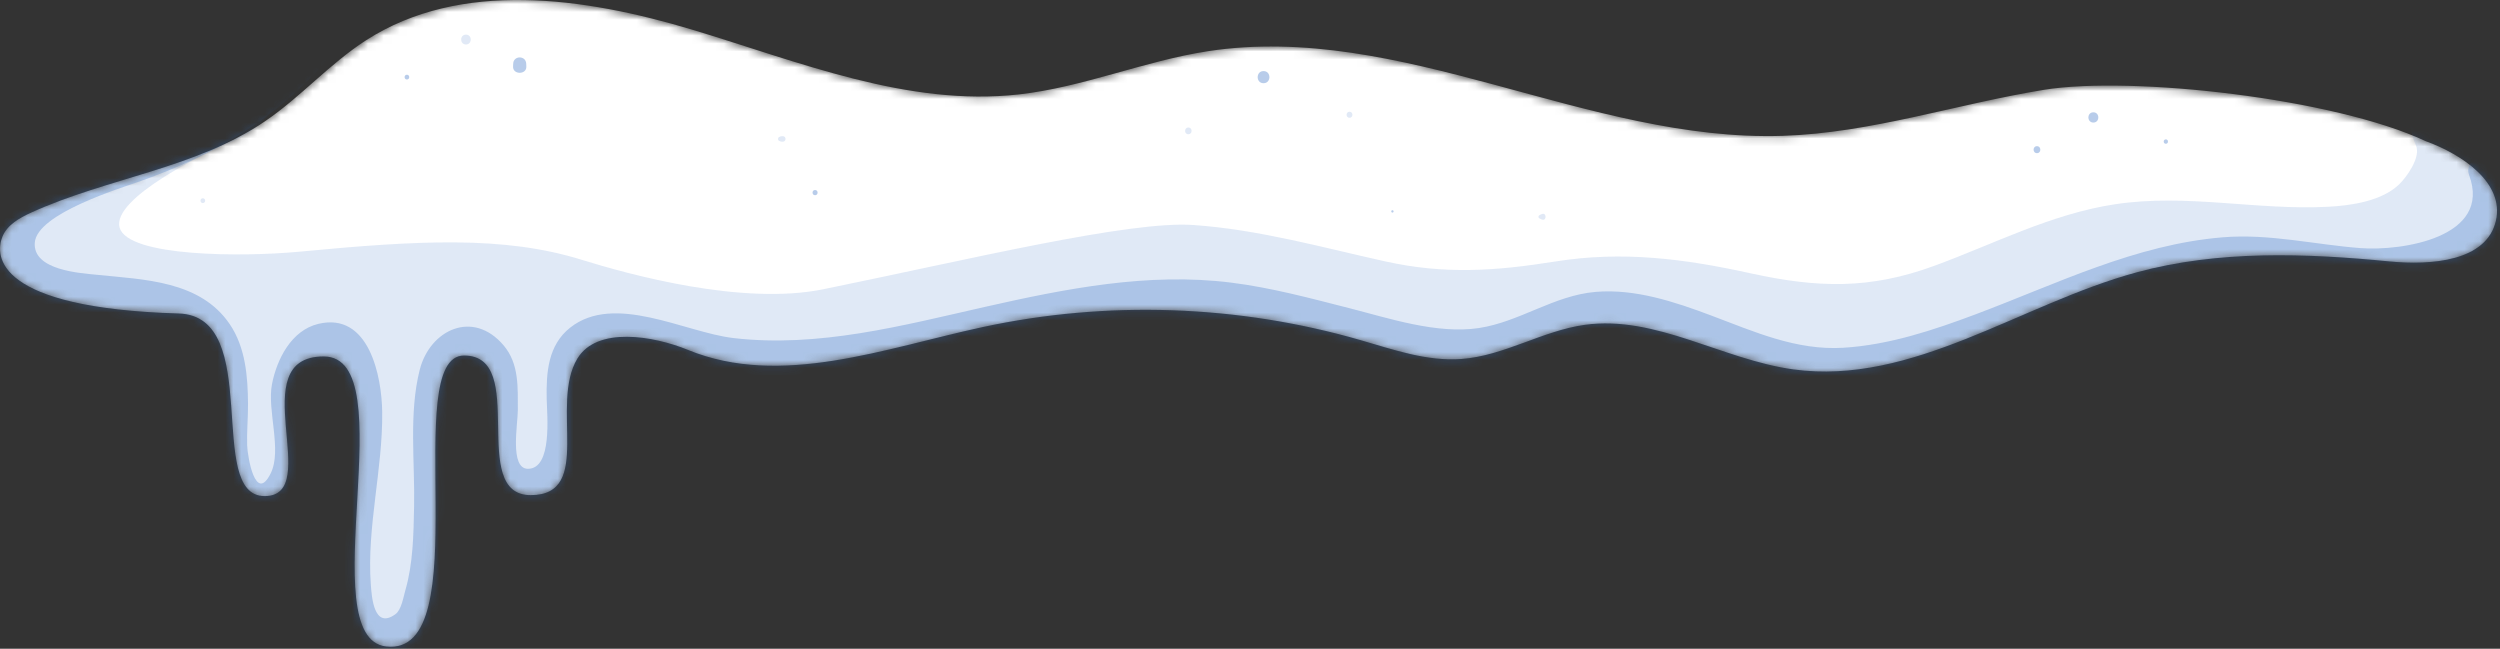
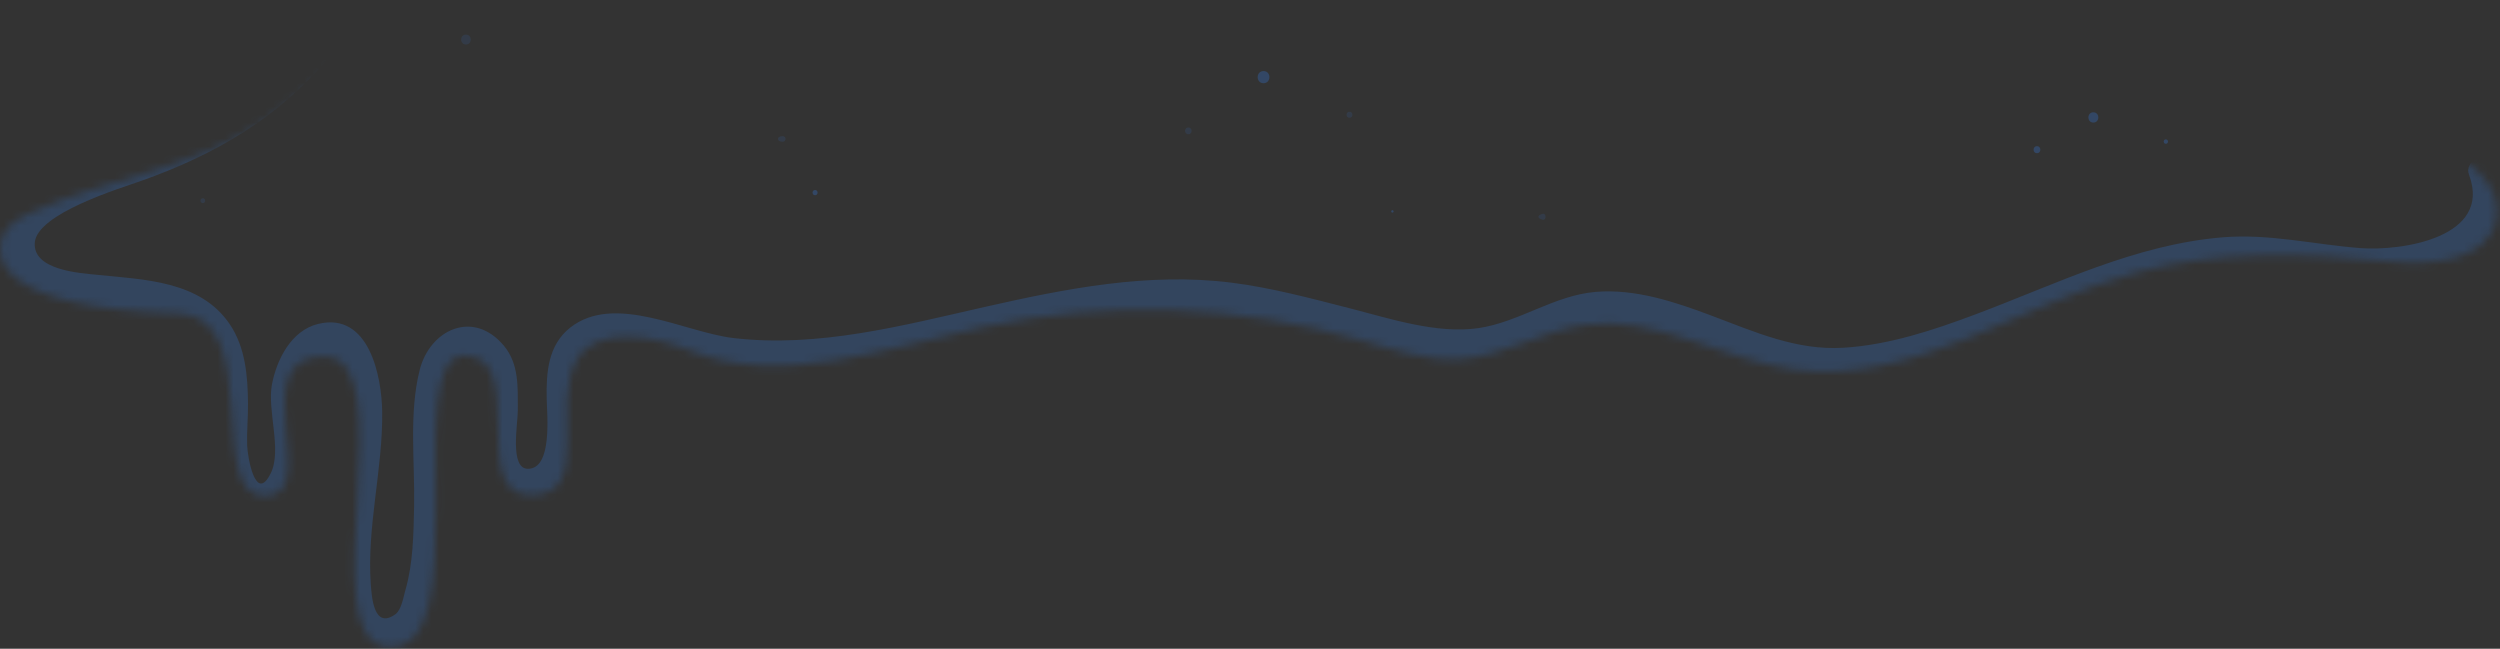
<svg xmlns="http://www.w3.org/2000/svg" width="316" height="82" viewBox="0 0 316 82" fill="none">
  <rect x="0" y="0" width="316" height="82" fill="#333333" stroke="none" />
  <mask id="mask0_668_721" style="mask-type:luminance" maskUnits="userSpaceOnUse" x="0" y="0" width="316" height="82">
-     <path d="M278.495 12.189C288.088 12.649 297.609 14.565 306.634 17.852C311.232 19.526 316.562 23.114 315.484 27.888C314.321 33.039 307.281 33.554 302.026 33.042C291.359 32.002 280.428 31.612 270.085 34.421C255.409 38.407 241.735 48.762 226.67 46.69C217.707 45.457 209.29 39.815 200.328 41.057C194.966 41.8 190.119 44.976 184.72 45.376C180.376 45.698 176.136 44.192 171.951 42.984C156.512 38.526 139.967 37.953 124.257 41.332C111.847 44.001 98.705 49.043 86.96 44.228C82.562 42.425 75.462 41.249 72.99 45.309C69.426 51.164 75.084 62.584 67.079 62.584C59.073 62.584 66.899 44.937 58.658 44.937C50.418 44.937 60.601 83.072 48.805 81.714C39.279 80.617 51.266 45.055 40.913 45.055C30.56 45.055 40.998 62.706 33.445 62.706C25.893 62.706 33.358 39.941 22.583 39.624C-0.499 38.945 -0.699 32.39 0.303 29.917C0.915 28.408 2.477 27.538 3.959 26.864C13.624 22.469 24.758 21.285 33.53 15.305C38.041 12.23 41.704 8.019 46.3 5.071C58.224 -2.576 73.859 -0.342 87.426 3.731C100.993 7.803 114.705 13.508 128.783 11.935C136.913 11.026 144.599 7.715 152.684 6.471C177.024 2.726 200.702 17.958 225.315 17.17C236.512 16.812 247.314 13.145 258.372 11.351C269.43 9.558 295.093 12.423 306.634 17.854" fill="white" />
-   </mask>
+     </mask>
  <g mask="url(#mask0_668_721)">
    <path d="M278.495 12.189C288.088 12.649 297.609 14.565 306.634 17.852C311.232 19.526 316.562 23.114 315.484 27.888C314.321 33.039 307.281 33.554 302.026 33.042C291.359 32.002 280.428 31.612 270.085 34.421C255.409 38.407 241.735 48.762 226.67 46.69C217.707 45.457 209.29 39.815 200.328 41.057C194.966 41.8 190.119 44.976 184.72 45.376C180.376 45.698 176.136 44.192 171.951 42.984C156.512 38.526 139.967 37.953 124.257 41.332C111.847 44.001 98.705 49.043 86.96 44.228C82.562 42.425 75.462 41.249 72.99 45.309C69.426 51.164 75.084 62.584 67.079 62.584C59.073 62.584 66.899 44.937 58.658 44.937C50.418 44.937 60.601 83.072 48.805 81.714C39.279 80.617 51.266 45.055 40.913 45.055C30.56 45.055 40.998 62.706 33.445 62.706C25.893 62.706 33.358 39.941 22.583 39.624C-0.499 38.945 -0.699 32.39 0.303 29.917C0.915 28.408 2.477 27.538 3.959 26.864C13.624 22.469 24.758 21.285 33.53 15.305C38.041 12.23 41.704 8.019 46.3 5.071C58.224 -2.576 73.859 -0.342 87.426 3.731C100.993 7.803 114.705 13.508 128.783 11.935C136.913 11.026 144.599 7.715 152.684 6.471C177.024 2.726 200.702 17.958 225.315 17.17C236.512 16.812 247.314 13.145 258.372 11.351C269.43 9.558 295.093 12.423 306.634 17.854" fill="white" />
  </g>
  <mask id="mask1_668_721" style="mask-type:luminance" maskUnits="userSpaceOnUse" x="0" y="0" width="316" height="82">
    <path d="M278.495 12.189C288.088 12.649 297.609 14.565 306.634 17.852C311.232 19.526 316.562 23.114 315.484 27.888C314.321 33.039 307.281 33.554 302.026 33.042C291.359 32.002 280.428 31.612 270.085 34.421C255.409 38.407 241.735 48.762 226.67 46.69C217.707 45.457 209.29 39.815 200.328 41.057C194.966 41.8 190.119 44.976 184.72 45.376C180.376 45.698 176.136 44.192 171.951 42.984C156.512 38.526 139.967 37.953 124.257 41.332C111.847 44.001 98.705 49.043 86.96 44.228C82.562 42.425 75.462 41.249 72.99 45.309C69.426 51.164 75.084 62.584 67.079 62.584C59.073 62.584 66.899 44.937 58.658 44.937C50.418 44.937 60.601 83.072 48.805 81.714C39.279 80.617 51.266 45.055 40.913 45.055C30.56 45.055 40.998 62.706 33.445 62.706C25.893 62.706 33.358 39.941 22.583 39.624C-0.499 38.945 -0.699 32.39 0.303 29.917C0.915 28.408 2.477 27.538 3.959 26.864C13.624 22.469 24.758 21.285 33.53 15.305C38.041 12.23 41.704 8.019 46.3 5.071C58.224 -2.576 73.859 -0.342 87.426 3.731C100.993 7.803 114.705 13.508 128.783 11.935C136.913 11.026 144.599 7.715 152.684 6.471C177.024 2.726 200.702 17.958 225.315 17.17C236.512 16.812 247.314 13.145 258.372 11.351C269.43 9.558 295.093 12.423 306.634 17.854" fill="white" />
  </mask>
  <g mask="url(#mask1_668_721)">
    <g opacity="0.3">
      <path d="M315.082 20.368C321.335 26.707 315.216 34.396 308.475 37.106C303.764 39 298.736 38.703 293.809 38.059C287.048 37.175 280.897 36.728 274.214 38.429C263.835 41.071 254.37 46.359 244.076 49.263C239.263 50.621 234.059 51.628 229.043 51.183C223.891 50.726 219.165 48.703 214.375 46.915C209.148 44.965 204.076 43.25 198.581 45.087C193.447 46.803 189.03 49.149 183.466 48.804C171.677 48.074 160.721 42.619 148.835 42.625C126.85 42.636 106.473 54.41 84.321 48.516C82.648 48.071 80.318 46.999 78.559 47.199C75.917 47.499 76.453 48.501 76.54 50.995C76.691 55.304 76.382 59.87 73.592 63.402C69.958 68.004 62.214 67.688 59.131 62.437C57.382 59.458 58.065 55.149 58.03 51.839C58.023 51.198 57.931 45.768 60.374 48.002C60.476 48.096 60.001 50.289 59.962 50.656C59.219 57.812 60.17 65.038 59.217 72.203C58.416 78.227 55.548 86.939 47.807 86.058C39.274 85.087 39.132 74.866 39.622 68.359C39.945 64.079 40.51 59.818 40.739 55.531C40.836 53.714 40.977 51.81 40.75 50C40.723 49.788 40.449 48.419 40.462 48.401C41.73 46.642 41.539 49.228 41.687 49.95C43.033 56.498 42.273 69.471 32.862 69.022C22.004 68.505 24.644 55.18 23.709 48.319C22.552 39.831 8.992 43.297 3.07 40.256C-0.369 38.49 -2.835 35.194 -3.115 31.266C-3.453 26.517 0.016 23.438 3.678 21.049C9.023 17.561 15.09 16.099 20.827 13.501C26.837 10.78 31.844 6.607 35.991 1.52C39.225 -2.447 44.888 3.224 41.628 7.157C35.191 14.922 27.178 19.554 17.794 22.883C15.233 23.791 4.671 26.988 4.396 30.672C4.135 34.176 10.143 34.518 12.314 34.74C18.245 35.348 25.305 35.48 29.033 40.967C31.037 43.917 31.319 47.568 31.349 51.039C31.364 52.78 31.185 54.527 31.239 56.266C31.284 57.719 32.29 63.699 34.213 59.839C35.682 56.89 33.737 51.874 34.377 48.568C34.98 45.454 36.799 41.767 40.225 40.94C46.661 39.385 48.256 47.594 48.31 52.062C48.397 59.315 46.344 66.628 46.87 73.861C46.989 75.493 47.26 79.607 49.986 77.633C50.743 77.085 50.994 75.445 51.238 74.602C52.22 71.219 52.268 67.553 52.341 64.058C52.457 58.441 51.655 52.236 53.057 46.73C54.339 41.694 59.794 39.072 63.671 43.673C65.637 46.006 65.441 48.988 65.454 51.84C65.462 53.559 64.389 59.255 66.731 59.255C69.852 59.256 69.141 52.462 69.101 50.384C69.037 47.073 69.272 43.628 72.064 41.418C77.668 36.983 86.562 42.006 92.68 42.726C103.411 43.989 114.064 41.15 124.444 38.803C134.672 36.49 145.114 34.405 155.632 35.725C160.686 36.36 165.586 37.685 170.511 38.941C175.582 40.235 181.625 42.258 186.906 41.469C192.042 40.702 196.428 37.338 201.685 36.895C206.689 36.473 211.701 38.154 216.312 39.887C221.752 41.931 227.058 44.317 233 43.956C238.754 43.607 244.371 41.736 249.731 39.724C259.963 35.883 269.902 30.901 280.959 29.995C286.859 29.512 292.54 30.916 298.385 31.362C303.511 31.753 315.047 30.045 312.09 22.11C311.447 20.382 313.892 19.16 315.082 20.368Z" fill="#336EC2" />
    </g>
  </g>
  <mask id="mask2_668_721" style="mask-type:luminance" maskUnits="userSpaceOnUse" x="0" y="0" width="316" height="82">
-     <path d="M278.495 12.189C288.088 12.649 297.609 14.565 306.634 17.852C311.232 19.526 316.562 23.114 315.484 27.888C314.321 33.039 307.281 33.554 302.026 33.042C291.359 32.002 280.428 31.612 270.085 34.421C255.409 38.407 241.735 48.762 226.67 46.69C217.707 45.457 209.29 39.815 200.328 41.057C194.966 41.8 190.119 44.976 184.72 45.376C180.376 45.698 176.136 44.192 171.951 42.984C156.512 38.526 139.967 37.953 124.257 41.332C111.847 44.001 98.705 49.043 86.96 44.228C82.562 42.425 75.462 41.249 72.99 45.309C69.426 51.164 75.084 62.584 67.079 62.584C59.073 62.584 66.899 44.937 58.658 44.937C50.418 44.937 60.601 83.072 48.805 81.714C39.279 80.617 51.266 45.055 40.913 45.055C30.56 45.055 40.998 62.706 33.445 62.706C25.893 62.706 33.358 39.941 22.583 39.624C-0.499 38.945 -0.699 32.39 0.303 29.917C0.915 28.408 2.477 27.538 3.959 26.864C13.624 22.469 24.758 21.285 33.53 15.305C38.041 12.23 41.704 8.019 46.3 5.071C58.224 -2.576 73.859 -0.342 87.426 3.731C100.993 7.803 114.705 13.508 128.783 11.935C136.913 11.026 144.599 7.715 152.684 6.471C177.024 2.726 200.702 17.958 225.315 17.17C236.512 16.812 247.314 13.145 258.372 11.351C269.43 9.558 295.093 12.423 306.634 17.854" fill="white" />
-   </mask>
+     </mask>
  <g mask="url(#mask2_668_721)">
    <path opacity="0.15" d="M-35.191 44.211C-30.685 32.34 -20.452 30.27 -9.373 31.869C-8.758 31.958 -8.199 31.545 -8.082 30.935C-7.59 28.357 -6.638 25.794 -5.48 23.414C0.187 11.768 11.613 3.185 24.096 0.177C28.954 -0.994 34.132 1.714 35.487 6.645C36.949 11.965 33.661 16.119 29.019 18.036C26.265 19.173 14.099 25.023 15.118 28.757C16.137 32.491 30.732 32.491 37.86 31.812C52.858 30.384 63.657 29.775 73.501 32.83C79.446 34.675 93.777 38.656 104.05 36.564C122.38 32.83 142.724 27.864 150.885 28.443C159.156 29.03 167.033 31.254 175.087 33.039C182.636 34.713 189.019 34.259 196.573 33.055C205.108 31.694 212.892 32.702 221.275 34.545C229.7 36.396 236.294 36.602 244.446 33.618C252.031 30.842 259.245 27.049 267.311 25.822C276.399 24.439 285.205 26.606 294.275 26.136C297.206 25.984 301.077 25.417 303.27 23.285C304.196 22.385 306.033 19.863 305.376 18.382C301.448 9.521 312.835 2.565 318.483 10.721C322.965 17.193 322.553 26.334 318.17 32.768C313.03 40.311 304.682 43.526 295.871 44.28C287.195 45.022 278.31 42.178 269.725 43.891C261.235 45.584 253.641 50.164 245.39 52.628C236.243 55.36 227.381 54.644 218.167 52.671C214.252 51.833 210.34 50.771 206.321 50.632C201.47 50.464 196.813 51.784 192.033 52.416C182.44 53.684 173.157 51.599 163.863 49.365C157.753 47.896 151.884 47.07 145.853 46.952C145.768 47.128 145.685 47.305 145.587 47.472C142.87 52.117 137.636 52.739 133.113 50.743C129.826 49.292 126.023 49.182 122.28 49.305C122.23 49.307 122.18 49.312 122.13 49.319C120.136 49.637 118.142 49.953 116.146 50.255C115.865 50.297 115.619 50.45 115.438 50.669C114.814 51.426 114.05 52.075 113.147 52.573C112.315 53.153 111.33 53.566 110.179 53.737C100.914 55.111 92.767 58.349 85.052 62.917C84.825 63.052 84.657 63.265 84.565 63.512C84.05 64.897 83.244 66.176 82.169 67.231C81.695 67.696 81.713 68.441 82.2 68.893C85.462 71.92 86.2 77.345 83.955 81.184C80.966 86.294 75.338 86.839 70.383 84.743C67.701 83.608 64.981 82.585 62.236 81.651C61.84 81.516 61.404 81.616 61.097 81.901C58.868 83.971 56.416 85.784 53.732 87.226C36.175 96.656 15.557 85.843 -0.865 78.592C-9.421 74.814 -18.001 70.742 -26.05 65.962C-33.973 61.258 -38.675 53.389 -35.191 44.211ZM-17.374 48.196C-17.345 48.192 -17.3 48.209 -17.267 48.21C-17.451 46.435 -18.053 48.287 -17.374 48.196ZM1.031 57.264C1.04 57.258 1.049 57.252 1.059 57.247C0.917 56.008 0.97 56.474 0.828 55.235C-3.264 53.732 -7.763 51.874 -12.106 51.152C-10.418 52.072 -8.725 52.982 -7.019 53.868C-4.728 55.059 -2.415 56.211 -0.091 57.342C0.27 57.516 0.69 57.476 1.031 57.264ZM-17.158 51.813C-16.892 52.001 -16.87 51.409 -16.929 50.731C-17.731 50.691 -18.559 50.822 -17.158 51.813Z" fill="#336EC2" />
  </g>
  <mask id="mask3_668_721" style="mask-type:luminance" maskUnits="userSpaceOnUse" x="0" y="0" width="316" height="82">
    <path d="M278.495 12.189C288.088 12.649 297.609 14.565 306.634 17.852C311.232 19.526 316.562 23.114 315.484 27.888C314.321 33.039 307.281 33.554 302.026 33.042C291.359 32.002 280.428 31.612 270.085 34.421C255.409 38.407 241.735 48.762 226.67 46.69C217.707 45.457 209.29 39.815 200.328 41.057C194.966 41.8 190.119 44.976 184.72 45.376C180.376 45.698 176.136 44.192 171.951 42.984C156.512 38.526 139.967 37.953 124.257 41.332C111.847 44.001 98.705 49.043 86.96 44.228C82.562 42.425 75.462 41.249 72.99 45.309C69.426 51.164 75.084 62.584 67.079 62.584C59.073 62.584 66.899 44.937 58.658 44.937C50.418 44.937 60.601 83.072 48.805 81.714C39.279 80.617 51.266 45.055 40.913 45.055C30.56 45.055 40.998 62.706 33.445 62.706C25.893 62.706 33.358 39.941 22.583 39.624C-0.499 38.945 -0.699 32.39 0.303 29.917C0.915 28.408 2.477 27.538 3.959 26.864C13.624 22.469 24.758 21.285 33.53 15.305C38.041 12.23 41.704 8.019 46.3 5.071C58.224 -2.576 73.859 -0.342 87.426 3.731C100.993 7.803 114.705 13.508 128.783 11.935C136.913 11.026 144.599 7.715 152.684 6.471C177.024 2.726 200.702 17.958 225.315 17.17C236.512 16.812 247.314 13.145 258.372 11.351C269.43 9.558 295.093 12.423 306.634 17.854" fill="white" />
  </mask>
  <g mask="url(#mask3_668_721)">
    <g opacity="0.15">
      <path d="M25.638 25.668C25.249 25.668 25.248 25.062 25.638 25.062C26.027 25.064 26.028 25.668 25.638 25.668Z" fill="#336EC2" />
    </g>
  </g>
  <g opacity="0.35">
    <path d="M264.6 15.492C263.766 15.492 263.764 14.195 264.6 14.195C265.435 14.195 265.436 15.492 264.6 15.492Z" fill="#336EC2" />
  </g>
  <g opacity="0.35">
    <path d="M273.762 18.174C273.404 18.174 273.403 17.617 273.762 17.617C274.121 17.617 274.121 18.174 273.762 18.174Z" fill="#336EC2" />
  </g>
  <g opacity="0.35">
    <path d="M257.472 19.36C256.904 19.36 256.903 18.477 257.472 18.477C258.04 18.477 258.041 19.36 257.472 19.36Z" fill="#336EC2" />
  </g>
  <g opacity="0.15">
    <path d="M194.918 27.755C194.771 27.703 194.696 27.674 194.565 27.591C194.424 27.502 194.424 27.302 194.565 27.213C194.696 27.13 194.77 27.101 194.918 27.049C195.504 26.843 195.508 27.962 194.918 27.755Z" fill="#336EC2" />
  </g>
  <g opacity="0.35">
    <path d="M176.002 26.872C175.807 26.872 175.807 26.57 176.002 26.57C176.197 26.57 176.197 26.872 176.002 26.872Z" fill="#336EC2" />
  </g>
  <g opacity="0.35">
    <path d="M159.712 10.519C158.724 10.519 158.722 8.984 159.712 8.984C160.7 8.983 160.701 10.519 159.712 10.519Z" fill="#336EC2" />
  </g>
  <g opacity="0.15">
    <path d="M170.577 14.889C170.086 14.889 170.085 14.125 170.577 14.125C171.068 14.125 171.069 14.889 170.577 14.889Z" fill="#336EC2" />
  </g>
  <g opacity="0.15">
    <path d="M150.206 16.968C149.658 16.968 149.657 16.117 150.206 16.117C150.754 16.117 150.755 16.968 150.206 16.968Z" fill="#336EC2" />
  </g>
  <g opacity="0.35">
-     <path d="M66.514 8.053C66.517 8.166 66.522 8.28 66.53 8.392C66.593 9.472 64.788 9.474 64.851 8.392C64.859 8.279 64.864 8.166 64.867 8.053C64.905 6.994 66.476 6.992 66.514 8.053Z" fill="#336EC2" />
-   </g>
+     </g>
  <g opacity="0.15">
    <path d="M58.897 5.624C58.093 5.624 58.092 4.375 58.897 4.375C59.701 4.375 59.702 5.624 58.897 5.624Z" fill="#336EC2" />
  </g>
  <g opacity="0.35">
-     <path d="M51.434 10.05C51.045 10.05 51.044 9.445 51.434 9.445C51.823 9.446 51.824 10.05 51.434 10.05Z" fill="#336EC2" />
-   </g>
+     </g>
  <g opacity="0.35">
    <path d="M103.025 24.676C102.6 24.676 102.599 24.016 103.025 24.016C103.45 24.016 103.45 24.676 103.025 24.676Z" fill="#336EC2" />
  </g>
  <g opacity="0.15">
    <path d="M98.951 17.913C98.742 17.921 98.654 17.899 98.473 17.799C98.295 17.701 98.295 17.424 98.473 17.326C98.654 17.226 98.741 17.204 98.951 17.212C99.402 17.23 99.402 17.895 98.951 17.913Z" fill="#336EC2" />
  </g>
</svg>